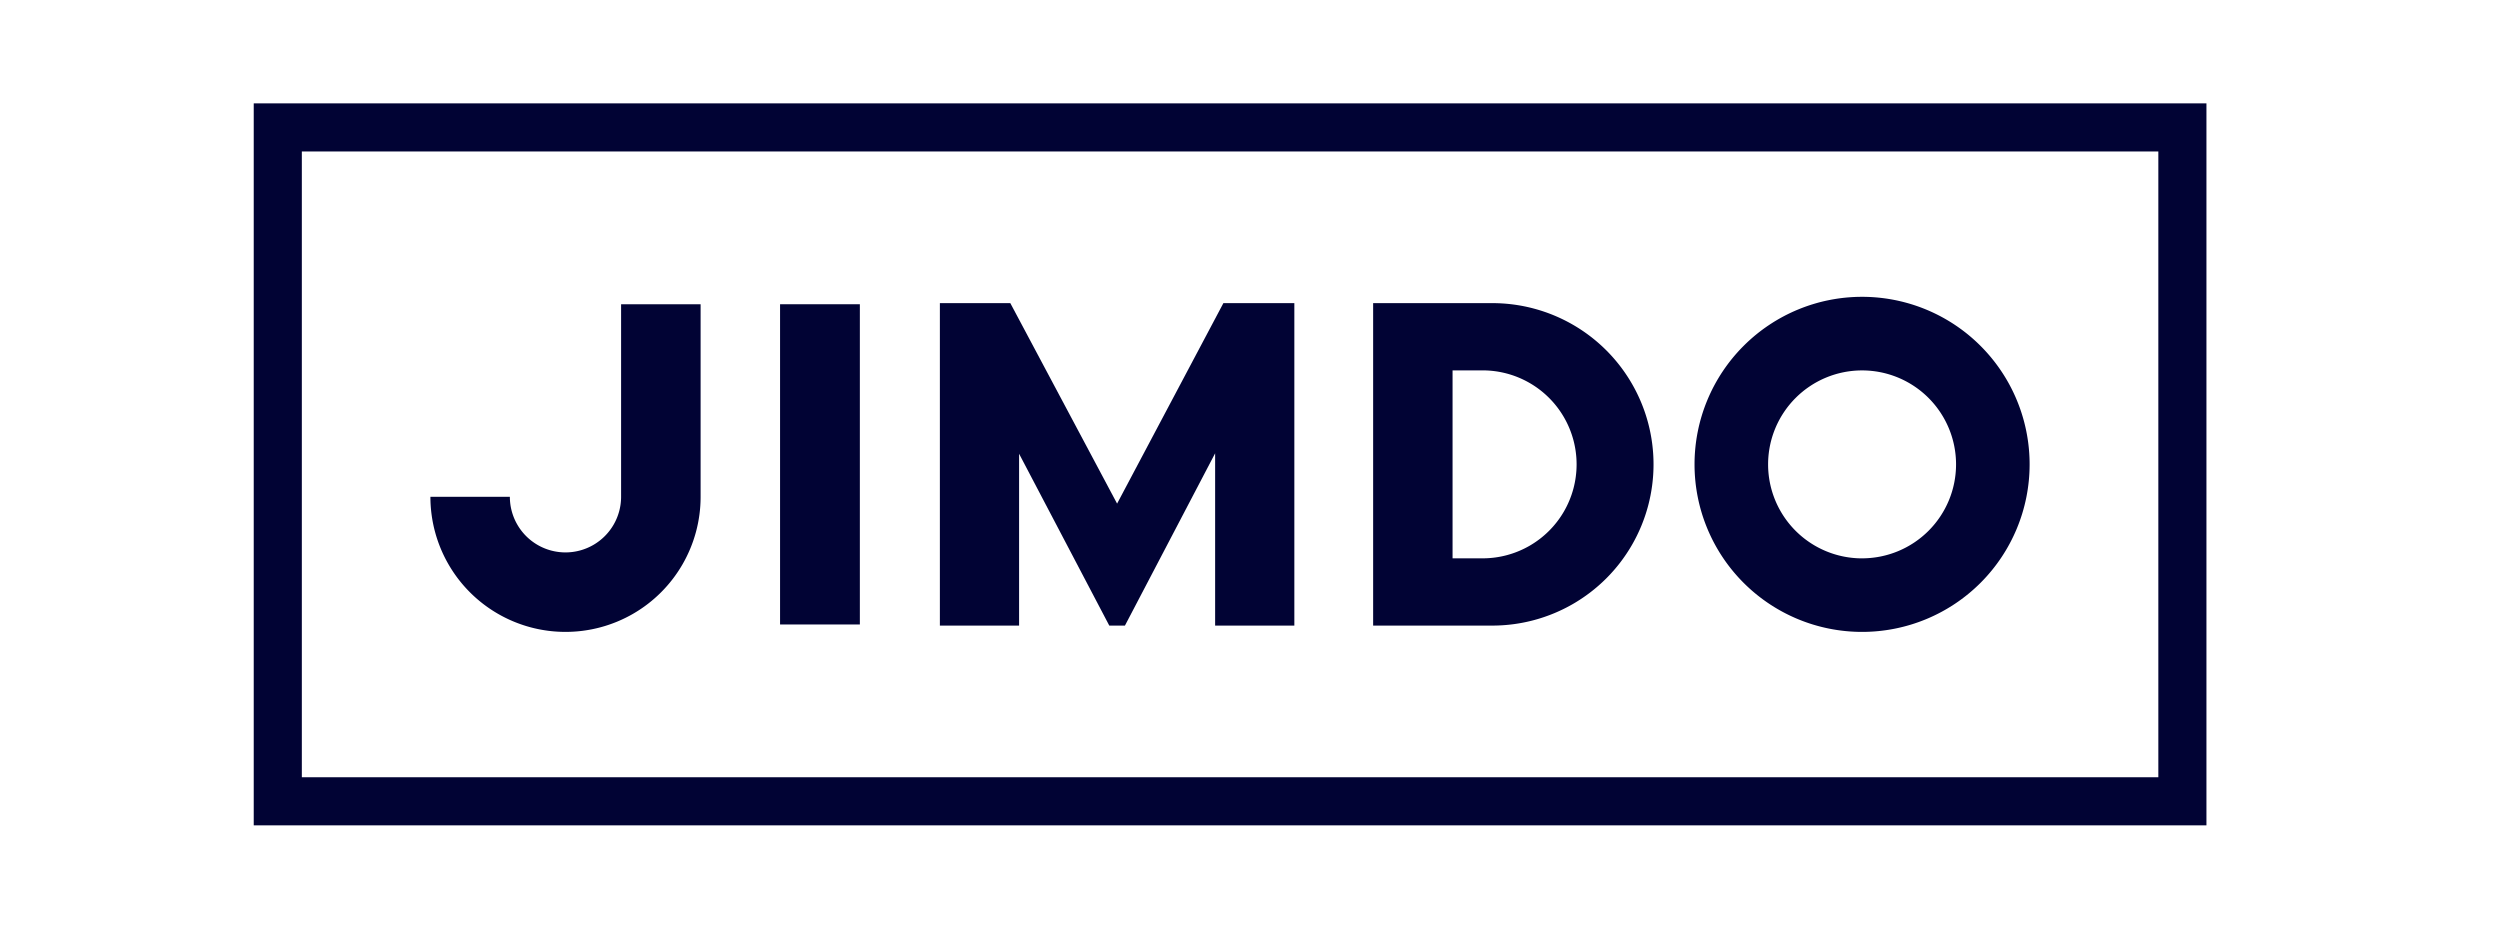
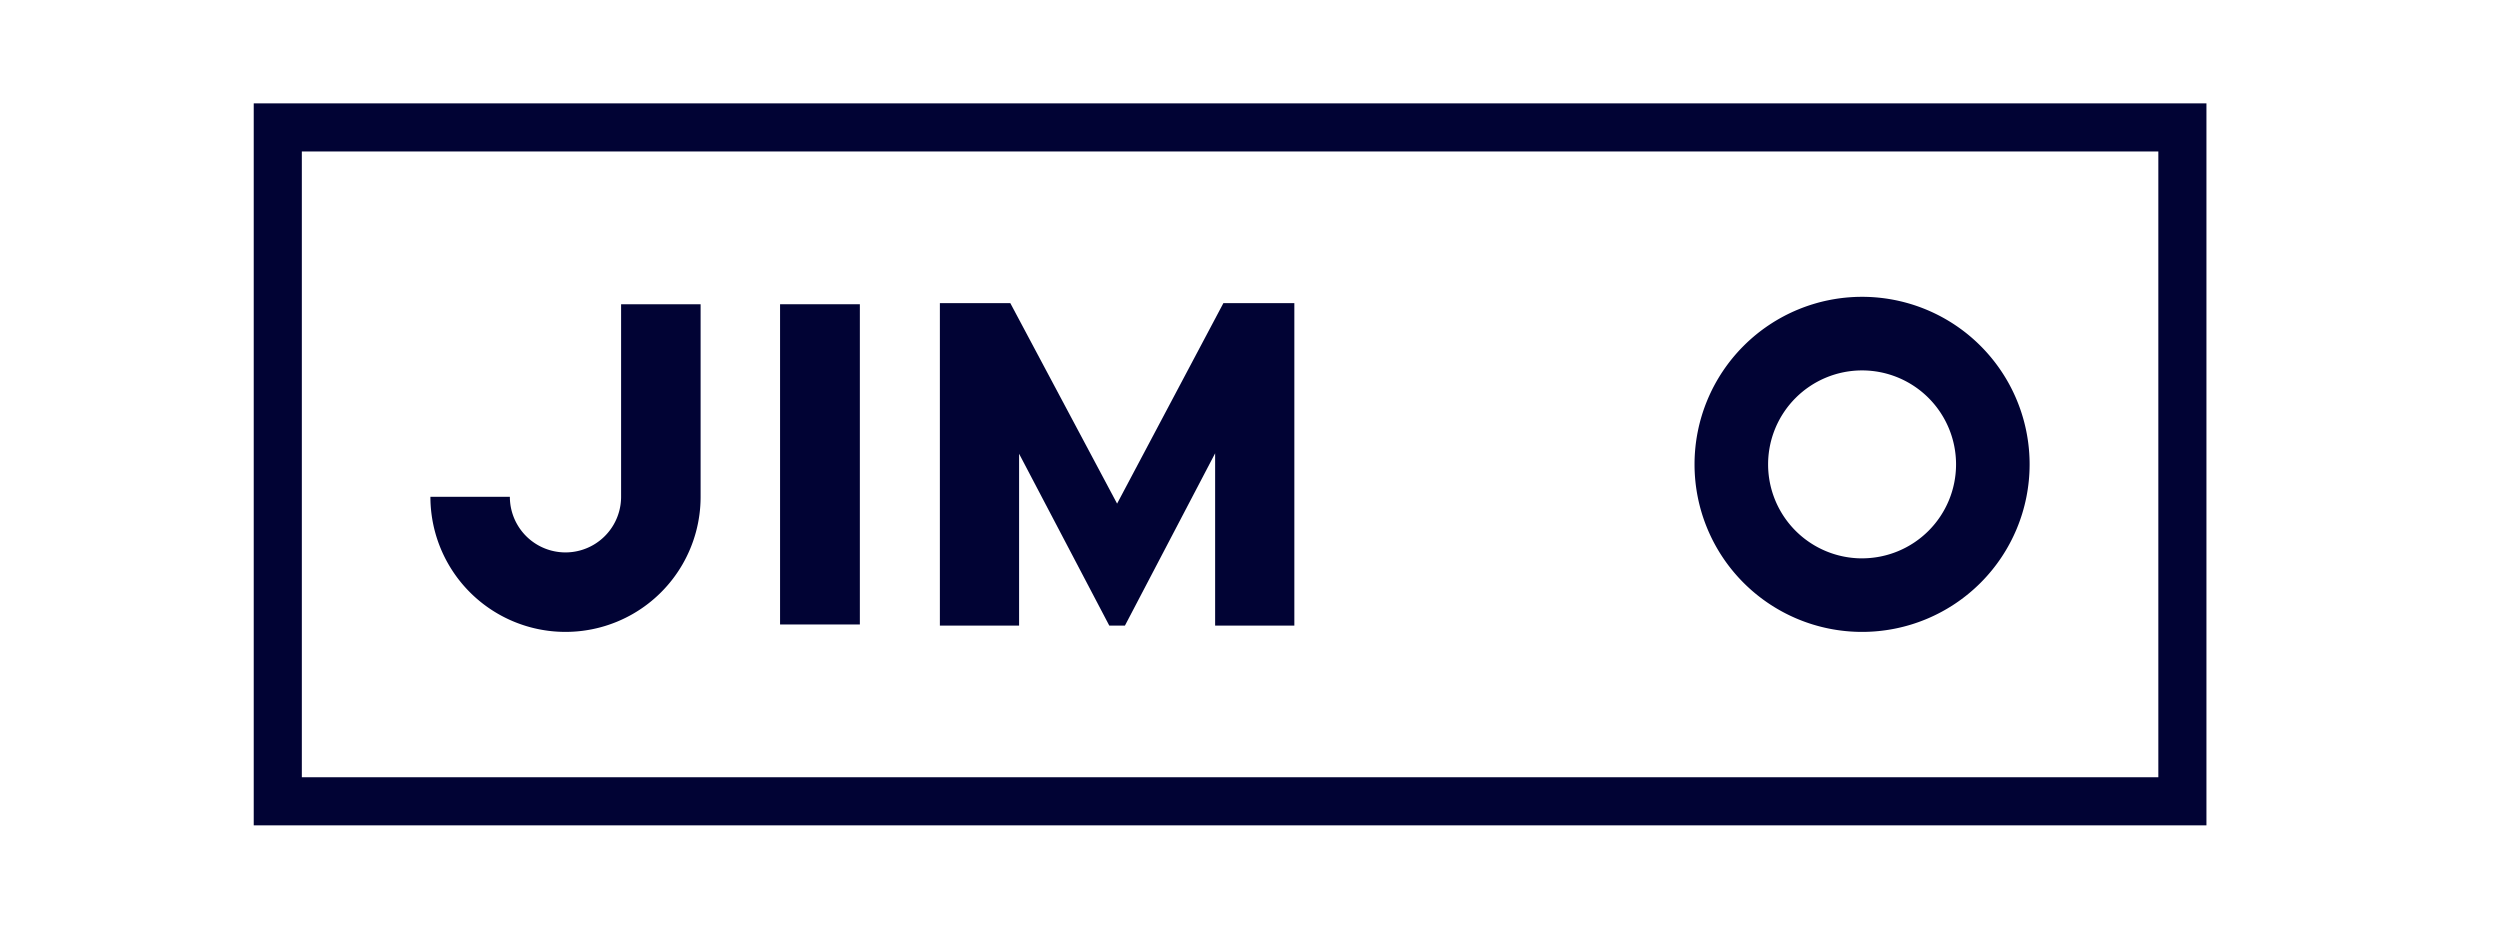
<svg xmlns="http://www.w3.org/2000/svg" xmlns:ns1="http://sodipodi.sourceforge.net/DTD/sodipodi-0.dtd" xmlns:ns2="http://www.inkscape.org/namespaces/inkscape" viewBox="0 0 400 150" version="1.1" id="svg5" ns1:docname="jimdo.svg" width="400" height="150" ns2:version="1.3 (0e150ed, 2023-07-21)">
  <ns1:namedview id="namedview5" pagecolor="#ffffff" bordercolor="#000000" borderopacity="0.25" ns2:showpageshadow="2" ns2:pageopacity="0.0" ns2:pagecheckerboard="0" ns2:deskcolor="#d1d1d1" ns2:zoom="0.66507583" ns2:cx="324.77499" ns2:cy="119.53524" ns2:window-width="1472" ns2:window-height="1212" ns2:window-x="0" ns2:window-y="25" ns2:window-maximized="0" ns2:current-layer="svg5" />
  <defs id="defs1">
    <style id="style1">.cls-1{fill:#010334;}</style>
  </defs>
  <g id="Ebene_2" data-name="Ebene 2" transform="matrix(0.481,0,0,0.481,40.597,16.539)">
    <g id="Layer_1" data-name="Layer 1">
      <path class="cls-1" d="M 535,64.35 A 55.73,55.73 0 1 0 590.73,120.08 55.73,55.73 0 0 0 535,64.35 Z m 0,87 A 31.26,31.26 0 1 1 566.26,120.09 31.26,31.26 0 0 1 535,151.34 Z" id="path1" />
      <path class="cls-1" d="m 228.23,66.45 h 23.44 l 35.52,66.69 35.36,-66.69 h 23.6 V 173.71 H 319.8 V 116.4 l -30,57.31 h -5.21 l -30,-57.16 v 57.16 H 228.24 V 66.45 Z" id="path2" />
      <path class="cls-1" d="M 148.65,66.82 H 122.2 v 64.05 a 18.5,18.5 0 0 1 -37,0 H 58.77 a 44.94,44.94 0 0 0 89.88,0 z" id="path3" />
-       <path class="cls-1" d="M 412,66.45 H 372.36 V 173.71 H 412 a 53.63,53.63 0 0 0 0,-107.26 z m -3.22,84.89 h -10 V 88.82 h 10 a 31.26,31.26 0 0 1 0,62.52 z" id="path4" />
      <rect class="cls-1" x="175.08" y="66.82" width="26.54" height="106.52" id="rect4" />
      <path class="cls-1" d="M 633.55,16 V 224.16 H 16 V 16 h 617.55 m 16,-16 H 0 v 240.16 h 649.55 z" id="path5" />
    </g>
  </g>
</svg>